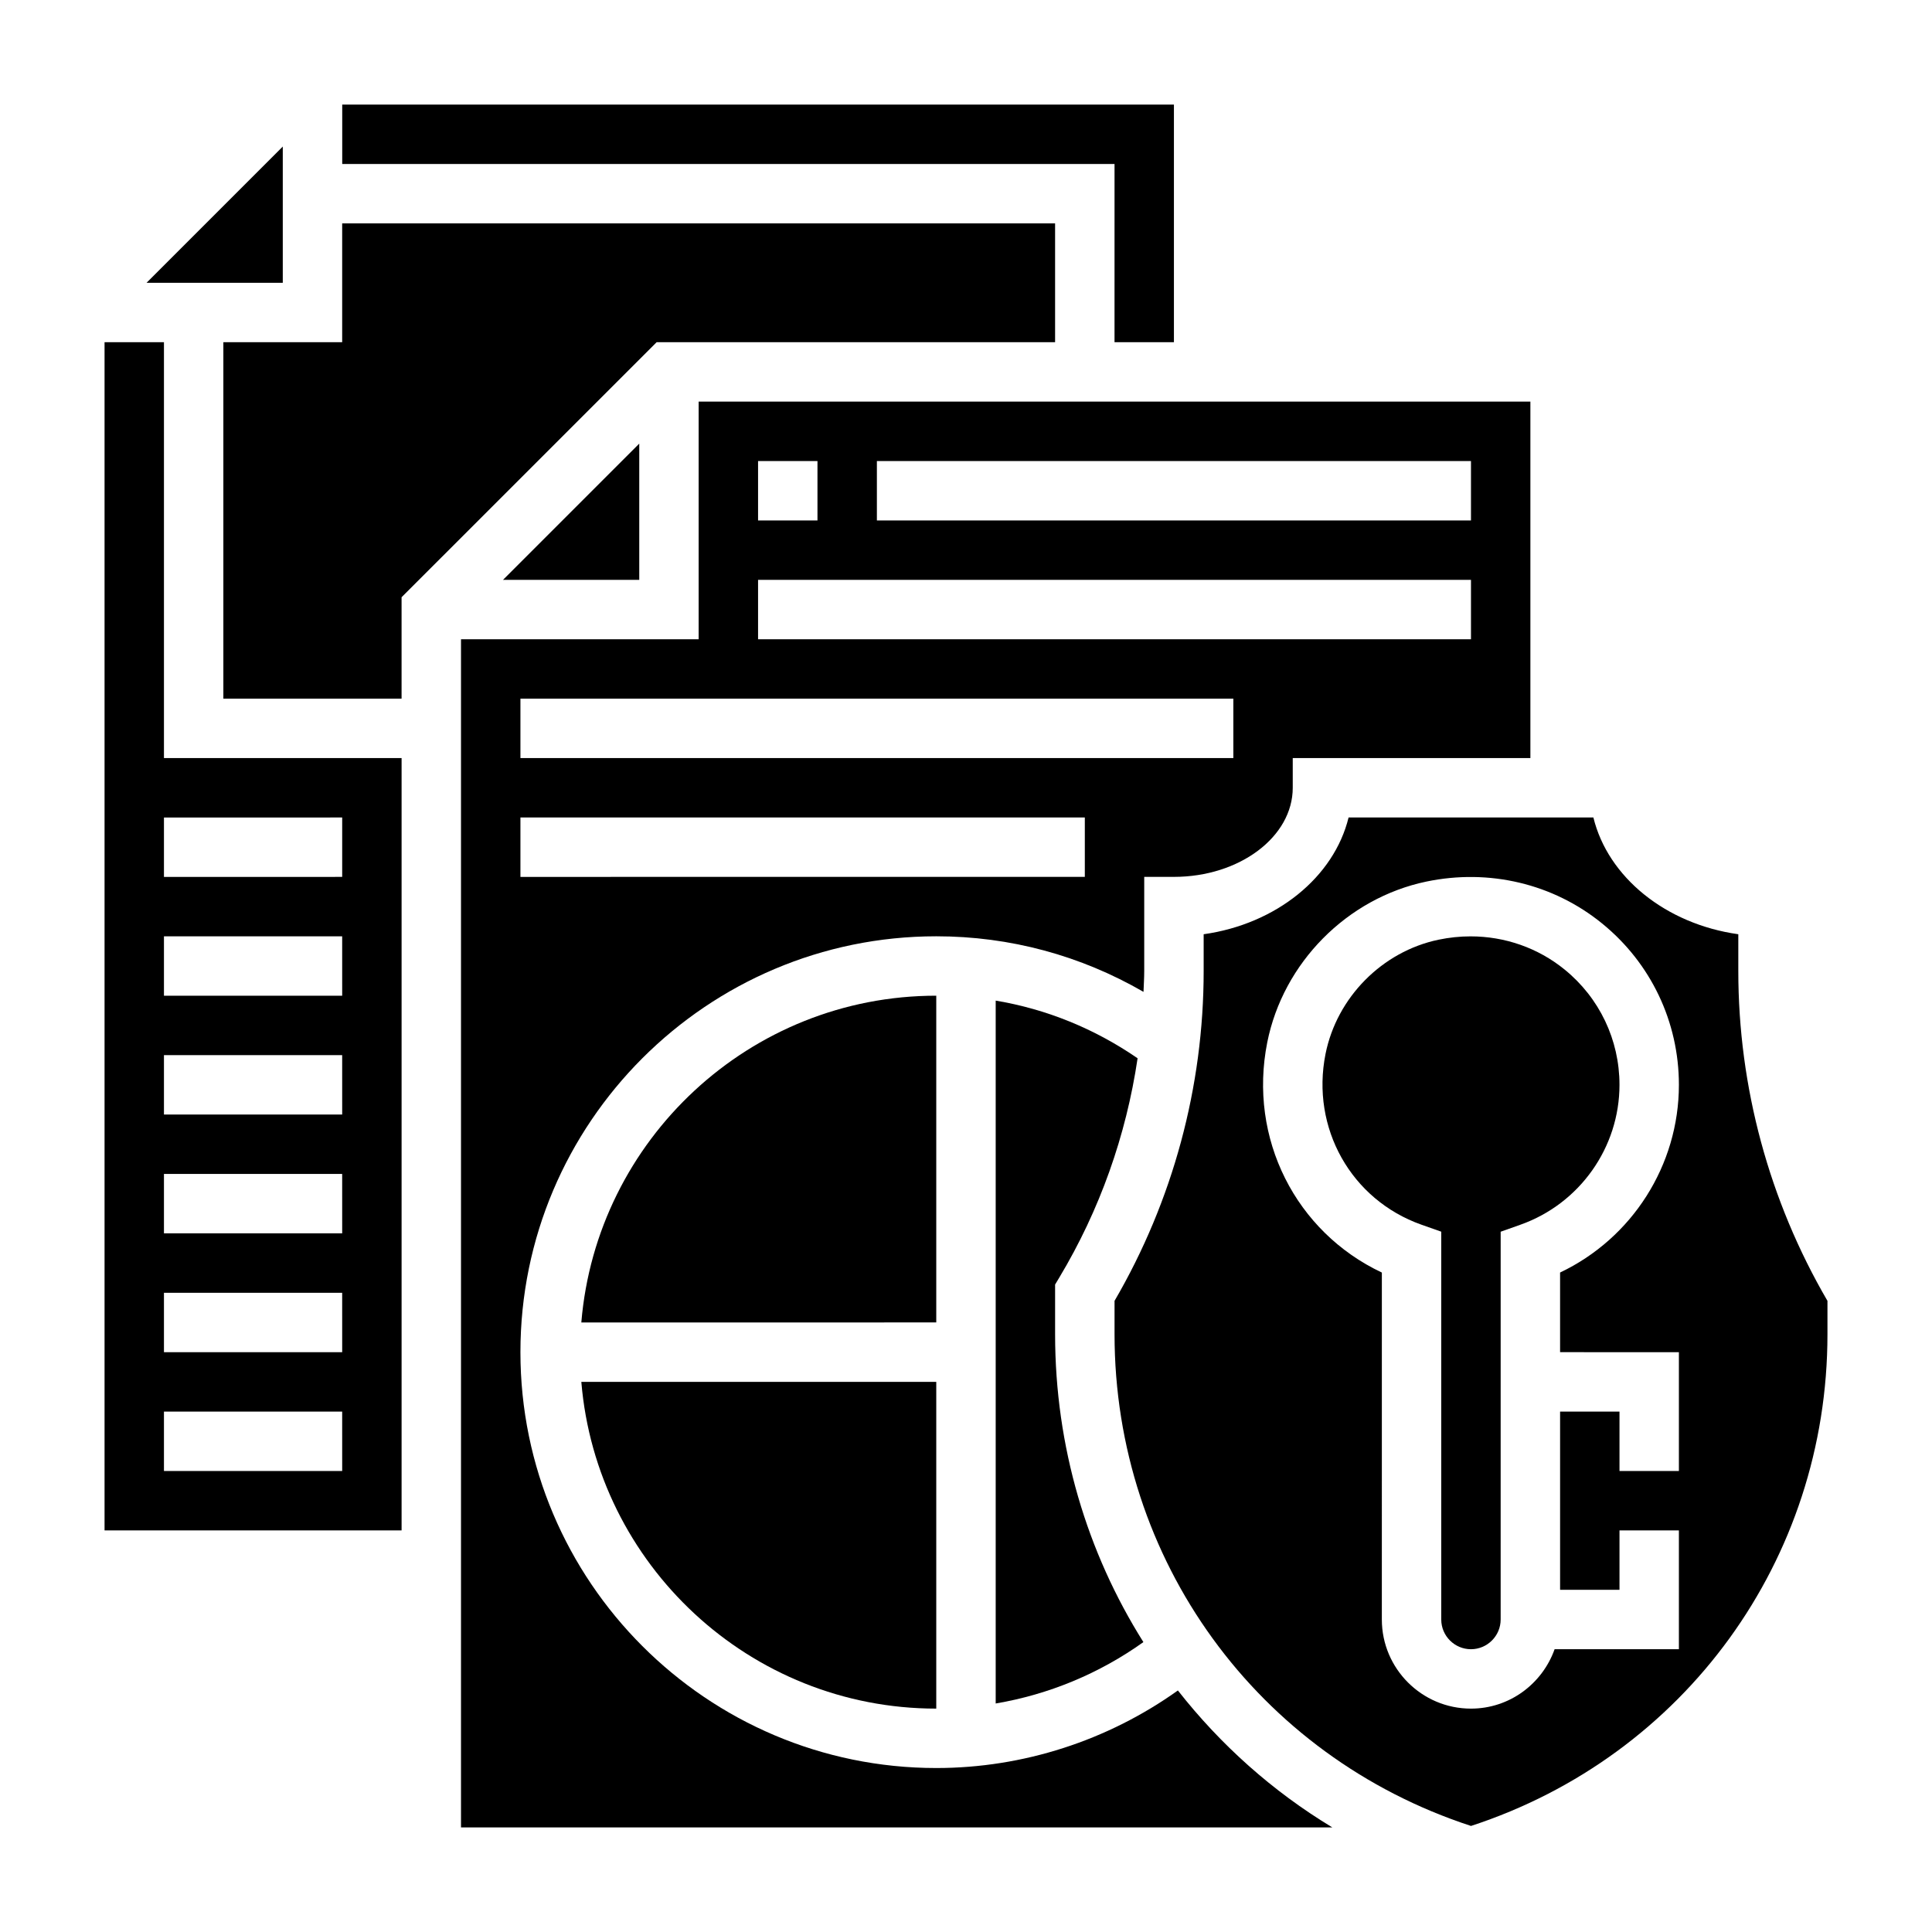
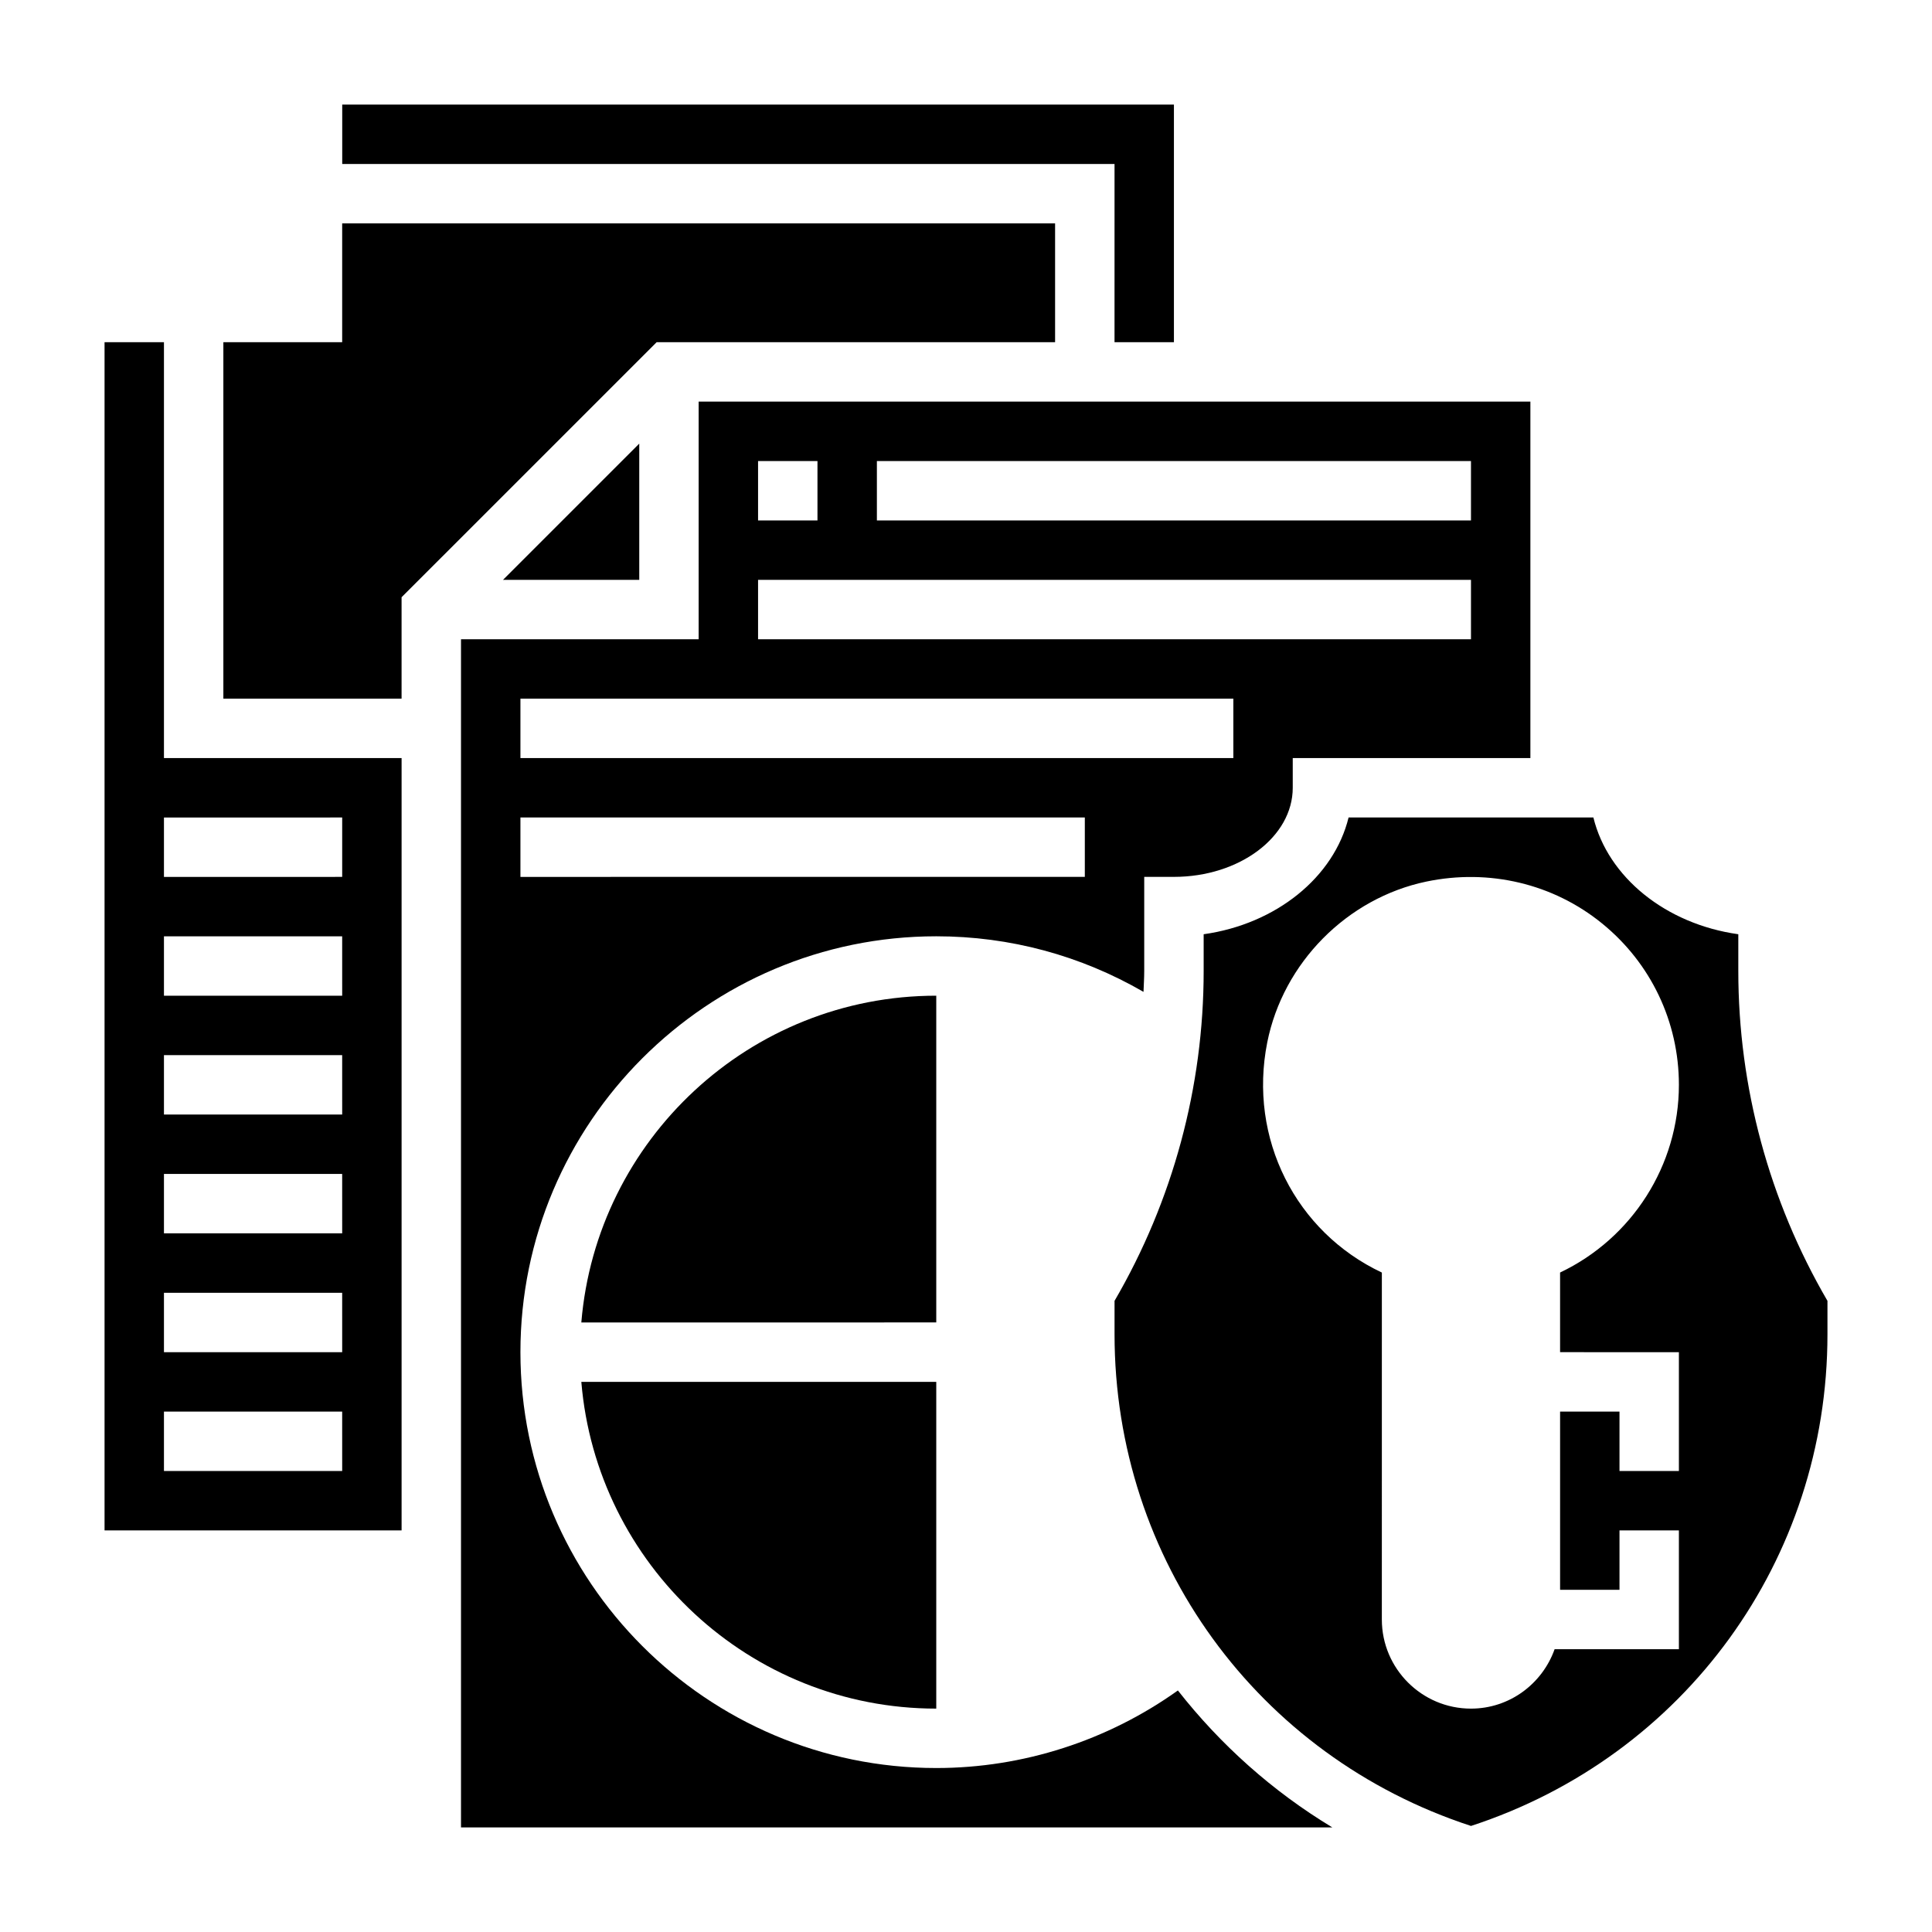
<svg xmlns="http://www.w3.org/2000/svg" fill="#000000" width="800px" height="800px" version="1.1" viewBox="144 144 512 512">
  <g>
    <path d="m187.45 234.69h-15.742v314.88h78.719v-204.68h-62.977zm47.234 299.14h-47.234v-15.742h47.23zm0-31.488h-47.234v-15.742h47.23zm0-31.488h-47.234v-15.742h47.23zm0-31.488h-47.234v-15.742h47.23zm0-31.488h-47.234v-15.742h47.23zm0-47.234v15.742l-47.234 0.004v-15.742z" />
    <path d="m423.61 234.69v-31.488h-188.93v31.488h-31.488v94.461h47.23v-26.875l67.59-67.586z" />
    <path d="m313.41 261.56-36.102 36.102h36.102z" />
-     <path d="m218.94 182.84-36.102 36.102h36.102z" />
    <path d="m439.36 234.69h15.742v-62.977h-220.41v15.742h204.67z" />
    <path d="m456.15 591.99c-18.602 13.281-41.012 20.555-64.023 20.555-60.773 0-110.21-49.438-110.21-110.21 0-60.773 49.438-110.21 110.21-110.21 19.562 0 38.281 5.109 54.914 14.73 0.066-1.848 0.191-3.688 0.191-5.531v-24.945h7.871c17.367 0 31.488-10.598 31.488-23.617v-7.871h62.977v-94.465h-220.42v62.977h-62.977v314.88h230.91c-15.922-9.605-29.691-21.973-40.934-36.301zm-79.766-325.81h157.44v15.742h-157.44zm-31.488 0h15.742v15.742h-15.742zm0 31.488h188.93v15.742h-188.93zm-62.977 31.484h188.93v15.742l-188.93 0.004zm0 31.488h149.57v15.742l-149.57 0.004z" />
    <path d="m604.67 401.33v-9.746c-19.223-2.699-34.543-15.105-38.406-30.945h-64.875c-3.871 15.832-19.191 28.246-38.406 30.945v9.746c0 30.715-8.164 60.891-23.617 87.41v8.855c0 59.758 37.855 111.81 94.465 130.3 56.609-18.492 94.465-70.551 94.465-130.3v-8.855c-15.461-26.52-23.625-56.691-23.625-87.41zm-15.746 101.01v31.488h-15.742v-15.742h-15.742v47.23h15.742v-15.742h15.742v31.488h-32.938c-3.258 9.141-11.918 15.742-22.168 15.742-13.02 0-23.617-10.598-23.617-23.617l0.004-91.945c-22.812-10.754-35.441-35.527-30.371-61 4.211-21.105 21.16-38.227 42.18-42.617 16.625-3.457 33.59 0.559 46.531 11.082 12.957 10.516 20.379 26.109 20.379 42.785 0 21.363-12.445 40.699-31.488 49.742v21.105z" />
    <path d="m392.12 596.8v-86.594h-94.062c4.023 48.406 44.637 86.594 94.062 86.594z" />
    <path d="m392.12 407.87c-49.43 0-90.039 38.188-94.062 86.594l94.062-0.004z" />
-     <path d="m424.74 482.54c10.715-17.863 17.703-37.621 20.734-58.086-11.383-7.832-24.113-13.027-37.605-15.281v186.27c14.082-2.387 27.48-7.941 39.141-16.27-14.949-23.762-23.398-51.801-23.398-81.57v-13.188z" />
-     <path d="m573.18 431.49c0-11.91-5.305-23.051-14.562-30.566-7.062-5.738-15.832-8.777-24.906-8.777-2.809 0-5.652 0.293-8.477 0.883-14.934 3.117-26.969 15.289-29.961 30.285-3.914 19.617 6.785 38.645 25.418 45.242l5.254 1.852v102.78c0 4.336 3.535 7.871 7.871 7.871 4.336 0 7.871-3.535 7.871-7.871l0.004-102.77 5.242-1.859c15.695-5.562 26.246-20.457 26.246-37.066z" />
  </g>
</svg>